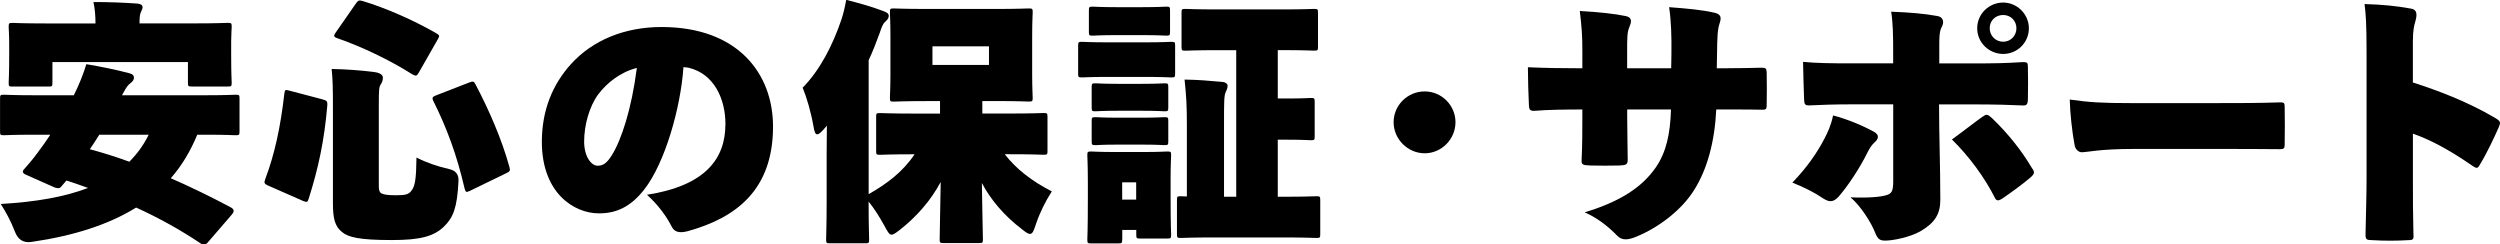
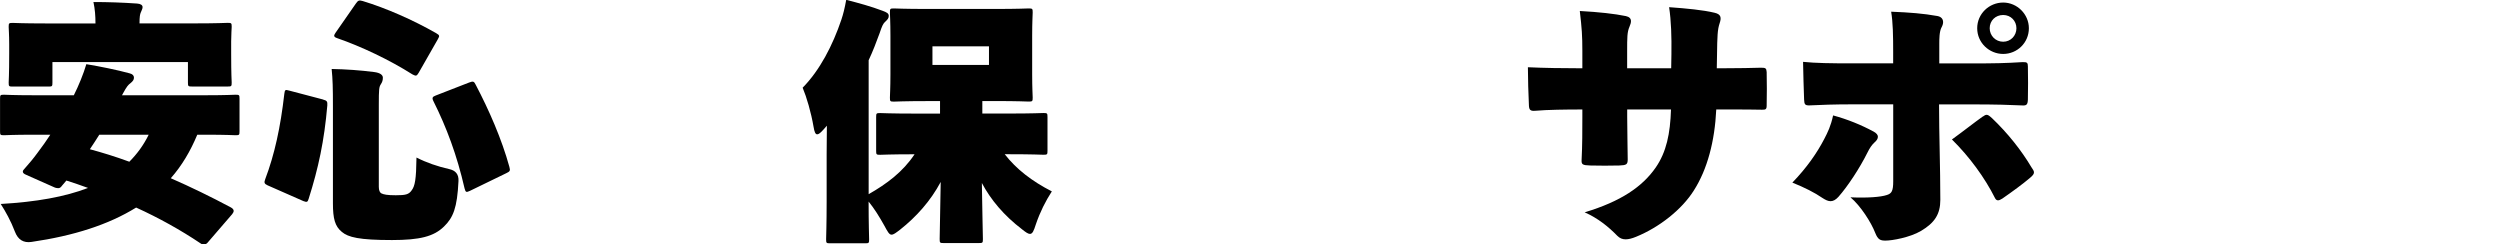
<svg xmlns="http://www.w3.org/2000/svg" id="_レイヤー_2" viewBox="0 0 530.22 51.84">
  <g id="base">
    <path d="M7.13,28.57c-4.37,0-5.89.11-6.26.11-.81,0-.86-.05-.86-.86v-6.86c0-.81.05-.87.86-.87.38,0,1.89.11,6.26.11h8.53c1.03-2.05,2.05-4.54,2.65-6.59,2.92.49,6.43,1.19,9.18,1.94.65.16.92.49.92.92s-.22.76-.76,1.19c-.43.32-.76.65-1.57,2.16-.05.16-.16.27-.22.38h17.82c4.37,0,5.89-.11,6.26-.11.81,0,.86.05.86.87v6.86c0,.81-.05.86-.86.86-.38,0-1.89-.11-6.26-.11h-1.84c-1.46,3.51-3.29,6.59-5.62,9.23,4.21,1.84,8.53,3.94,12.69,6.16.43.22.65.49.65.76,0,.22-.11.43-.32.7l-5.08,5.89c-.27.38-.59.54-.92.54-.22,0-.49-.05-.76-.27-4.1-2.75-8.75-5.35-13.61-7.56-5.83,3.62-13.23,5.99-22.19,7.29q-2.54.38-3.51-2.16c-.86-2.27-2-4.32-3.02-5.89,7.51-.43,13.61-1.51,18.52-3.4-1.57-.59-3.08-1.08-4.59-1.57l-.92,1.08c-.27.38-.49.54-.81.54-.27,0-.59-.05-1.03-.27l-5.72-2.54c-.54-.22-.76-.43-.76-.7,0-.22.16-.43.43-.7.92-1.03,1.78-2.05,2.65-3.24,1.03-1.35,1.94-2.65,2.75-3.89h-3.56ZM11.12,17.5c0,.81-.05.86-.86.86H2.7c-.81,0-.86-.05-.86-.86,0-.43.11-1.46.11-6.16v-2c0-2.05-.11-3.19-.11-3.62,0-.81.05-.86.86-.86.43,0,2.11.11,6.86.11h10.69c0-1.62-.11-3.02-.43-4.54,3.08,0,6.16.11,9.23.32.76.05,1.19.32,1.19.76,0,.38-.22.7-.38,1.13-.16.38-.27.86-.27,2.32h11.83c4.75,0,6.43-.11,6.86-.11.81,0,.86.05.86.86,0,.38-.11,1.57-.11,3.08v2.54c0,4.7.11,5.78.11,6.16,0,.81-.05.86-.86.86h-7.56c-.81,0-.86-.05-.86-.86v-4.32H11.12v4.32ZM21.06,28.57c-.65,1.03-1.3,2.05-2,3.08,2.59.7,5.45,1.57,8.37,2.65,1.62-1.62,3.02-3.51,4.1-5.72h-10.48Z" />
    <path d="M68.5,21.11c.86.22.97.43.92,1.24-.65,7.56-1.89,13.28-3.94,19.76-.22.7-.32.86-1.13.54l-7.61-3.35c-.7-.32-.76-.59-.49-1.3,2-5.29,3.24-11.02,4.05-18.09.11-.92.22-.92,1.03-.7l7.18,1.89ZM70.61,22.73c0-4.21-.05-5.89-.27-8.1,2.92.05,6.1.27,9.02.65,1.3.16,1.84.65,1.84,1.19s-.11.92-.43,1.4c-.38.59-.43,1.03-.43,4.37v17.39c0,.76.22,1.24.59,1.4.49.22,1.13.38,3.02.38,2.05,0,2.75-.16,3.35-1.03.7-.92.97-2.27,1.03-6.97,2.11,1.08,4.48,1.89,6.86,2.43q2.16.43,2.05,2.54c-.27,5.72-1.13,7.78-3.08,9.67-2.16,2.11-5.13,2.86-11.02,2.86-6.97,0-9.29-.59-10.64-1.73-1.46-1.19-1.89-2.81-1.89-6.05v-20.41ZM88.75,15.5c-.22.38-.38.54-.59.54-.16,0-.38-.11-.7-.27-4.86-3.08-10.91-5.94-15.93-7.67-.49-.16-.65-.32-.65-.54,0-.16.11-.32.27-.59l4.32-6.21c.49-.7.7-.76,1.46-.54,4.97,1.51,10.64,4,15.55,6.8.43.27.65.38.65.65,0,.16-.11.32-.27.65l-4.1,7.18ZM99.61,40.5c-.7.32-.86.32-1.08-.54-1.62-7.07-3.83-12.96-6.59-18.47-.38-.76-.22-.97.49-1.24l7.07-2.75c.86-.32,1.03-.27,1.4.49,2.81,5.35,5.51,11.5,7.13,17.39.22.81.16.97-.65,1.35l-7.78,3.78Z" />
-     <path d="M153.86,26.35c0-5.35-2.38-10.69-7.83-11.99-.22-.05-.81-.11-1.08-.11-.59,8.69-3.94,20.3-8.26,25.87-3.02,3.89-6.1,5.13-9.67,5.13-5.29,0-12.1-4.32-12.1-15.17,0-6.7,2.27-12.15,6.16-16.47,4.64-5.13,11.45-7.88,19.22-7.88,16.2,0,23.65,9.88,23.65,21.11,0,13.34-7.72,19.33-18.09,22.19-1.62.43-2.81.27-3.4-.97-1.13-2.16-2.65-4.37-5.24-6.75,12.42-1.94,16.63-7.67,16.63-14.96ZM126.86,20.03c-1.89,2.59-2.97,6.53-2.97,9.99,0,3.19,1.51,5.13,2.86,5.13,1.03,0,1.89-.43,2.97-2.16,2.05-3.24,4.21-9.77,5.35-18.58-3.46.86-6.32,3.13-8.21,5.62Z" />
    <path d="M184.2,41.2c3.89-2.21,7.29-4.75,9.77-8.48-5.08,0-6.91.11-7.29.11-.81,0-.86-.05-.86-.86v-7.13c0-.81.05-.86.86-.86.38,0,2.21.11,7.29.11h5.4v-2.65h-2.7c-4.91,0-6.64.11-7.07.11-.81,0-.86-.05-.86-.86,0-.43.11-2,.11-4.91V7.56c0-2.92-.11-4.48-.11-4.91,0-.81.05-.86.86-.86.43,0,2.16.11,7.07.11h14.42c4.91,0,6.64-.11,7.07-.11.81,0,.86.05.86.86,0,.38-.11,2-.11,4.91v8.21c0,2.92.11,4.54.11,4.91,0,.81-.05.86-.86.86-.43,0-2.16-.11-7.07-.11h-2.75v2.65h5.67c5.08,0,6.91-.11,7.29-.11.81,0,.86.05.86.86v7.13c0,.81-.05.86-.86.86-.38,0-2.21-.11-7.29-.11h-.92c2.48,3.19,5.78,5.72,9.99,7.88-1.35,2.11-2.48,4.32-3.4,7.02-.43,1.35-.7,2-1.24,2-.38,0-.86-.32-1.67-.97-3.83-2.92-6.64-6.26-8.53-9.83.05,4.7.22,10.64.22,11.88,0,.81-.05.86-.86.86h-7.45c-.81,0-.86-.05-.86-.86,0-1.3.16-7.29.22-12.1-2.16,4.05-5.18,7.4-8.59,10.1-.92.7-1.4,1.08-1.84,1.08-.49,0-.81-.59-1.51-1.89-1.08-1.94-2.16-3.67-3.35-5.13,0,4.75.11,7.61.11,7.99,0,.81-.05.86-.86.86h-7.4c-.81,0-.86-.05-.86-.86,0-.43.11-3.24.11-7.99v-10.04c0-2,.05-4.05.05-6.05l-.76.86c-.59.65-.97.97-1.3.97-.38,0-.59-.54-.76-1.57-.54-3.13-1.46-6.26-2.32-8.32,3.62-3.67,6.37-8.96,8.21-14.42.38-1.13.7-2.38,1.03-4.21,2.75.7,5.29,1.4,7.72,2.32.86.32,1.3.54,1.3,1.08,0,.49-.22.76-.81,1.3-.38.38-.59.76-1.13,2.38-.7,1.94-1.46,3.89-2.32,5.72v28.4ZM209.75,13.77v-3.94h-11.99v3.94h11.99Z" />
-     <path d="M235.14,16.31c-3.89,0-5.24.11-5.62.11-.81,0-.86-.05-.86-.86v-5.83c0-.81.05-.86.86-.86.38,0,1.73.11,5.62.11h7.61c3.89,0,5.24-.11,5.62-.11.81,0,.86.05.86.86v5.83c0,.81-.05.86-.86.86-.38,0-1.73-.11-5.62-.11h-7.61ZM238,50.76c0,.81-.05.86-.86.86h-5.67c-.81,0-.86-.05-.86-.86,0-.43.11-1.89.11-8.48v-3.62c0-3.67-.11-5.24-.11-5.67,0-.81.05-.86.86-.86.43,0,1.57.11,5.08.11h5.89c3.51,0,4.64-.11,5.08-.11.81,0,.86.05.86.86,0,.38-.11,1.94-.11,4.59v4.05c0,6.26.11,7.72.11,8.1,0,.81-.05.86-.86.86h-5.67c-.81,0-.86-.05-.86-.86v-.97h-2.97v2ZM236.71,7.45c-3.4,0-4.54.11-4.91.11-.81,0-.86-.05-.86-.86V2.27c0-.81.05-.86.86-.86.38,0,1.51.11,4.91.11h5.67c3.4,0,4.54-.11,4.91-.11.81,0,.86.05.86.86v4.43c0,.81-.05.86-.86.86-.38,0-1.51-.11-4.91-.11h-5.67ZM237.09,23.49c-3.24,0-4.32.11-4.7.11-.81,0-.86-.05-.86-.86v-4.21c0-.81.05-.86.86-.86.38,0,1.46.11,4.7.11h5.13c3.24,0,4.32-.11,4.7-.11.81,0,.86.05.86.86v4.21c0,.81-.05.86-.86.86-.38,0-1.46-.11-4.7-.11h-5.13ZM237.09,30.67c-3.24,0-4.32.11-4.7.11-.81,0-.86-.05-.86-.86v-4.21c0-.81.05-.86.86-.86.38,0,1.46.11,4.7.11h5.13c3.24,0,4.32-.11,4.7-.11.81,0,.86.05.86.86v4.21c0,.81-.05.86-.86.86-.38,0-1.46-.11-4.7-.11h-5.13ZM240.97,38.67h-2.97v3.67h2.97v-3.67ZM258.31,10.64c-4.75,0-6.48.11-6.86.11-.81,0-.86-.05-.86-.86V2.75c0-.81.05-.86.86-.86.38,0,2.11.11,6.86.11h13.5c4.75,0,6.48-.11,6.86-.11.81,0,.86.05.86.86v7.13c0,.81-.05.86-.86.86-.38,0-2.11-.11-6.86-.11h-.81v10.26h2.16c3.35,0,4.43-.11,4.81-.11.81,0,.86.05.86.86v7.24c0,.81-.05.86-.86.86-.38,0-1.46-.11-4.81-.11h-2.16v12.1h1.13c4.91,0,6.64-.11,7.02-.11.81,0,.86.05.86.86v7.13c0,.81-.05.86-.86.86-.38,0-2.11-.11-7.02-.11h-14.63c-4.91,0-6.64.11-7.02.11-.81,0-.86-.05-.86-.86v-7.13c0-.81.05-.86.86-.86.16,0,.54.05,1.24.05v-15.34c0-3.89-.11-5.83-.49-9.45,3.08.05,4.86.22,7.94.49.76.05,1.19.43,1.19.81,0,.54-.22.92-.38,1.3-.38.76-.38,2.11-.38,6.7v15.55h2.59V10.64h-3.89Z" />
-     <path d="M308.69,25.92c0,3.62-2.97,6.59-6.53,6.59s-6.59-2.97-6.59-6.59,2.97-6.53,6.59-6.53,6.53,2.97,6.53,6.53Z" />
-     <path d="M366.48,14.47c2.54,0,4.7-.05,7.02-.11.97,0,1.13.11,1.19.92.05,2.11.05,5.08,0,7.07,0,.86-.22.92-.97.92-2-.05-4.21-.05-6.8-.05h-2.92c-.32,6.75-1.89,12.69-4.75,17.17-2.54,4.05-7.34,7.83-12.26,9.83-.92.38-1.62.54-2.21.54-.7,0-1.24-.22-1.78-.76-1.84-1.89-4.1-3.73-6.91-4.97,7.72-2.32,12.26-5.45,15.07-9.5,2.27-3.29,3.08-7.18,3.24-12.31h-9.29v1.51c0,2.81.11,7.83.11,9.07,0,1.08-.27,1.24-1.78,1.3-2,.05-4.16.05-6.16,0-1.67-.05-1.89-.22-1.84-1.19.16-3.13.16-6.21.16-9.07v-1.62h-.32c-3.08,0-7.18.05-9.61.27-1.13.11-1.35-.22-1.4-1.08-.11-2.38-.22-5.78-.22-8.15,3.46.16,7.34.22,11.23.22h.32v-3.73c0-3.13-.11-4.75-.54-8.42,4.05.22,7.4.59,9.77,1.08.7.16,1.08.49,1.08,1.08,0,.32-.11.7-.32,1.19-.49,1.13-.49,2.27-.49,5.18v3.62h9.34l.05-3.02c.05-3.67-.05-7.02-.49-9.94,3.73.27,7.18.59,9.67,1.19,1.35.32,1.46,1.03,1.03,2.27-.43,1.29-.49,2.65-.54,6.75l-.05,2.75h2.38Z" />
+     <path d="M366.48,14.47c2.54,0,4.7-.05,7.02-.11.97,0,1.13.11,1.19.92.05,2.11.05,5.08,0,7.07,0,.86-.22.92-.97.92-2-.05-4.21-.05-6.8-.05h-2.92c-.32,6.75-1.89,12.69-4.75,17.17-2.54,4.05-7.34,7.83-12.26,9.83-.92.38-1.62.54-2.21.54-.7,0-1.24-.22-1.78-.76-1.84-1.89-4.1-3.73-6.91-4.97,7.72-2.32,12.26-5.45,15.07-9.5,2.27-3.29,3.08-7.18,3.24-12.31h-9.29v1.51c0,2.81.11,7.83.11,9.07,0,1.08-.27,1.24-1.78,1.3-2,.05-4.16.05-6.16,0-1.67-.05-1.89-.22-1.84-1.19.16-3.13.16-6.21.16-9.07v-1.62h-.32c-3.08,0-7.18.05-9.61.27-1.13.11-1.35-.22-1.4-1.08-.11-2.38-.22-5.78-.22-8.15,3.46.16,7.34.22,11.23.22h.32v-3.73c0-3.13-.11-4.75-.54-8.42,4.05.22,7.4.59,9.77,1.08.7.16,1.08.49,1.08,1.08,0,.32-.11.7-.32,1.19-.49,1.13-.49,2.27-.49,5.18v3.62h9.34l.05-3.02c.05-3.67-.05-7.02-.49-9.94,3.73.27,7.18.59,9.67,1.19,1.35.32,1.46,1.03,1.03,2.27-.43,1.29-.49,2.65-.54,6.75l-.05,2.75Z" />
    <path d="M397.31,27.87c.7.38.97.76.97,1.13,0,.43-.27.81-.7,1.19-.59.54-1.03,1.19-1.51,2.16-1.67,3.35-4.16,7.13-6.16,9.4-.59.65-1.13.92-1.67.92s-1.08-.27-1.67-.65c-1.73-1.19-3.89-2.27-6.43-3.29,3.08-3.19,5.24-6.32,6.75-9.23.76-1.46,1.4-2.75,1.89-5.02,3.02.81,6.05,2.05,8.53,3.4ZM401.52,11.34c0-3.89-.05-6.59-.43-8.86,4,.16,6.8.38,9.83.92.81.16,1.19.65,1.19,1.3,0,.32-.11.7-.32,1.08-.49.86-.49,2.59-.49,3.46v4.21h6.86c4.97,0,7.13-.05,10.69-.27,1.08-.05,1.24.11,1.24.92.05,2.05.05,4.97,0,7.02-.05,1.08-.27,1.3-1.24,1.24-2.54-.11-5.24-.22-11.07-.22h-6.53c0,6.32.27,13.34.27,20.25,0,3.02-1.19,4.86-4.1,6.59-2.38,1.4-6.16,2.05-7.51,2.05-1.08,0-1.62-.16-2.21-1.67-.81-2.11-3.08-5.72-5.24-7.51,3.56.16,6.43-.05,7.72-.49,1.03-.32,1.35-.86,1.35-2.92v-16.31h-8.59c-3.89,0-6.86.11-9.07.22-1.08.05-1.19-.22-1.24-1.24-.11-2.43-.16-5.56-.22-7.99,2.65.27,5.89.32,10.42.32h8.69v-2.11ZM420.53,24.73c.32-.22.54-.38.81-.38.32,0,.59.22,1.13.7,3.35,3.19,6.26,6.86,8.37,10.42.32.49.54.76.54,1.08,0,.38-.27.7-.92,1.24-1.46,1.24-3.67,2.86-5.78,4.32-.38.22-.65.38-.92.38s-.49-.16-.65-.49c-2.16-4.32-5.45-8.8-9.13-12.42,2.54-1.84,4.7-3.56,6.53-4.86ZM430.3,5.99c0,3.08-2.48,5.45-5.45,5.45s-5.51-2.38-5.51-5.45,2.54-5.45,5.51-5.45,5.45,2.48,5.45,5.45ZM421.99,5.99c0,1.57,1.24,2.86,2.86,2.86s2.81-1.3,2.81-2.86-1.19-2.81-2.81-2.81-2.86,1.19-2.86,2.81Z" />
-     <path d="M452.42,31.59c-7.13,0-9.77.7-10.91.7-.65,0-1.35-.59-1.51-1.51-.54-2.86-.97-6.86-1.03-9.67,4.1.59,6.75.76,13.07.76h17.66c5.67,0,8.75,0,13.93-.16.7,0,.92.11.92.81.05,2.48.05,5.56,0,8.26,0,.65-.22.86-.92.86-5.02-.05-8.32-.05-13.18-.05h-18.04Z" />
-     <path d="M511.75,17.5c5.24,1.67,11.56,4.05,17.33,7.45,1.3.76,1.3.97.92,1.94-.97,2.21-2.65,5.78-4,7.94-.27.49-.43.76-.7.76-.22,0-.49-.11-.86-.38-5.4-3.73-9.29-5.67-12.69-6.86v9.72c0,4.32,0,7.13.11,11.56.11,1.13-.11,1.3-1.03,1.3-2.59.16-5.13.16-7.78,0-1.13,0-1.35-.16-1.35-1.19.11-5.29.22-8.59.22-11.83V10.85c0-5.56-.16-8.05-.43-9.99,3.73.11,6.7.38,9.88.97.86.16,1.13.65,1.13,1.35,0,.43-.11.92-.27,1.51-.16.49-.49,1.57-.49,4.1v8.69Z" />
  </g>
</svg>